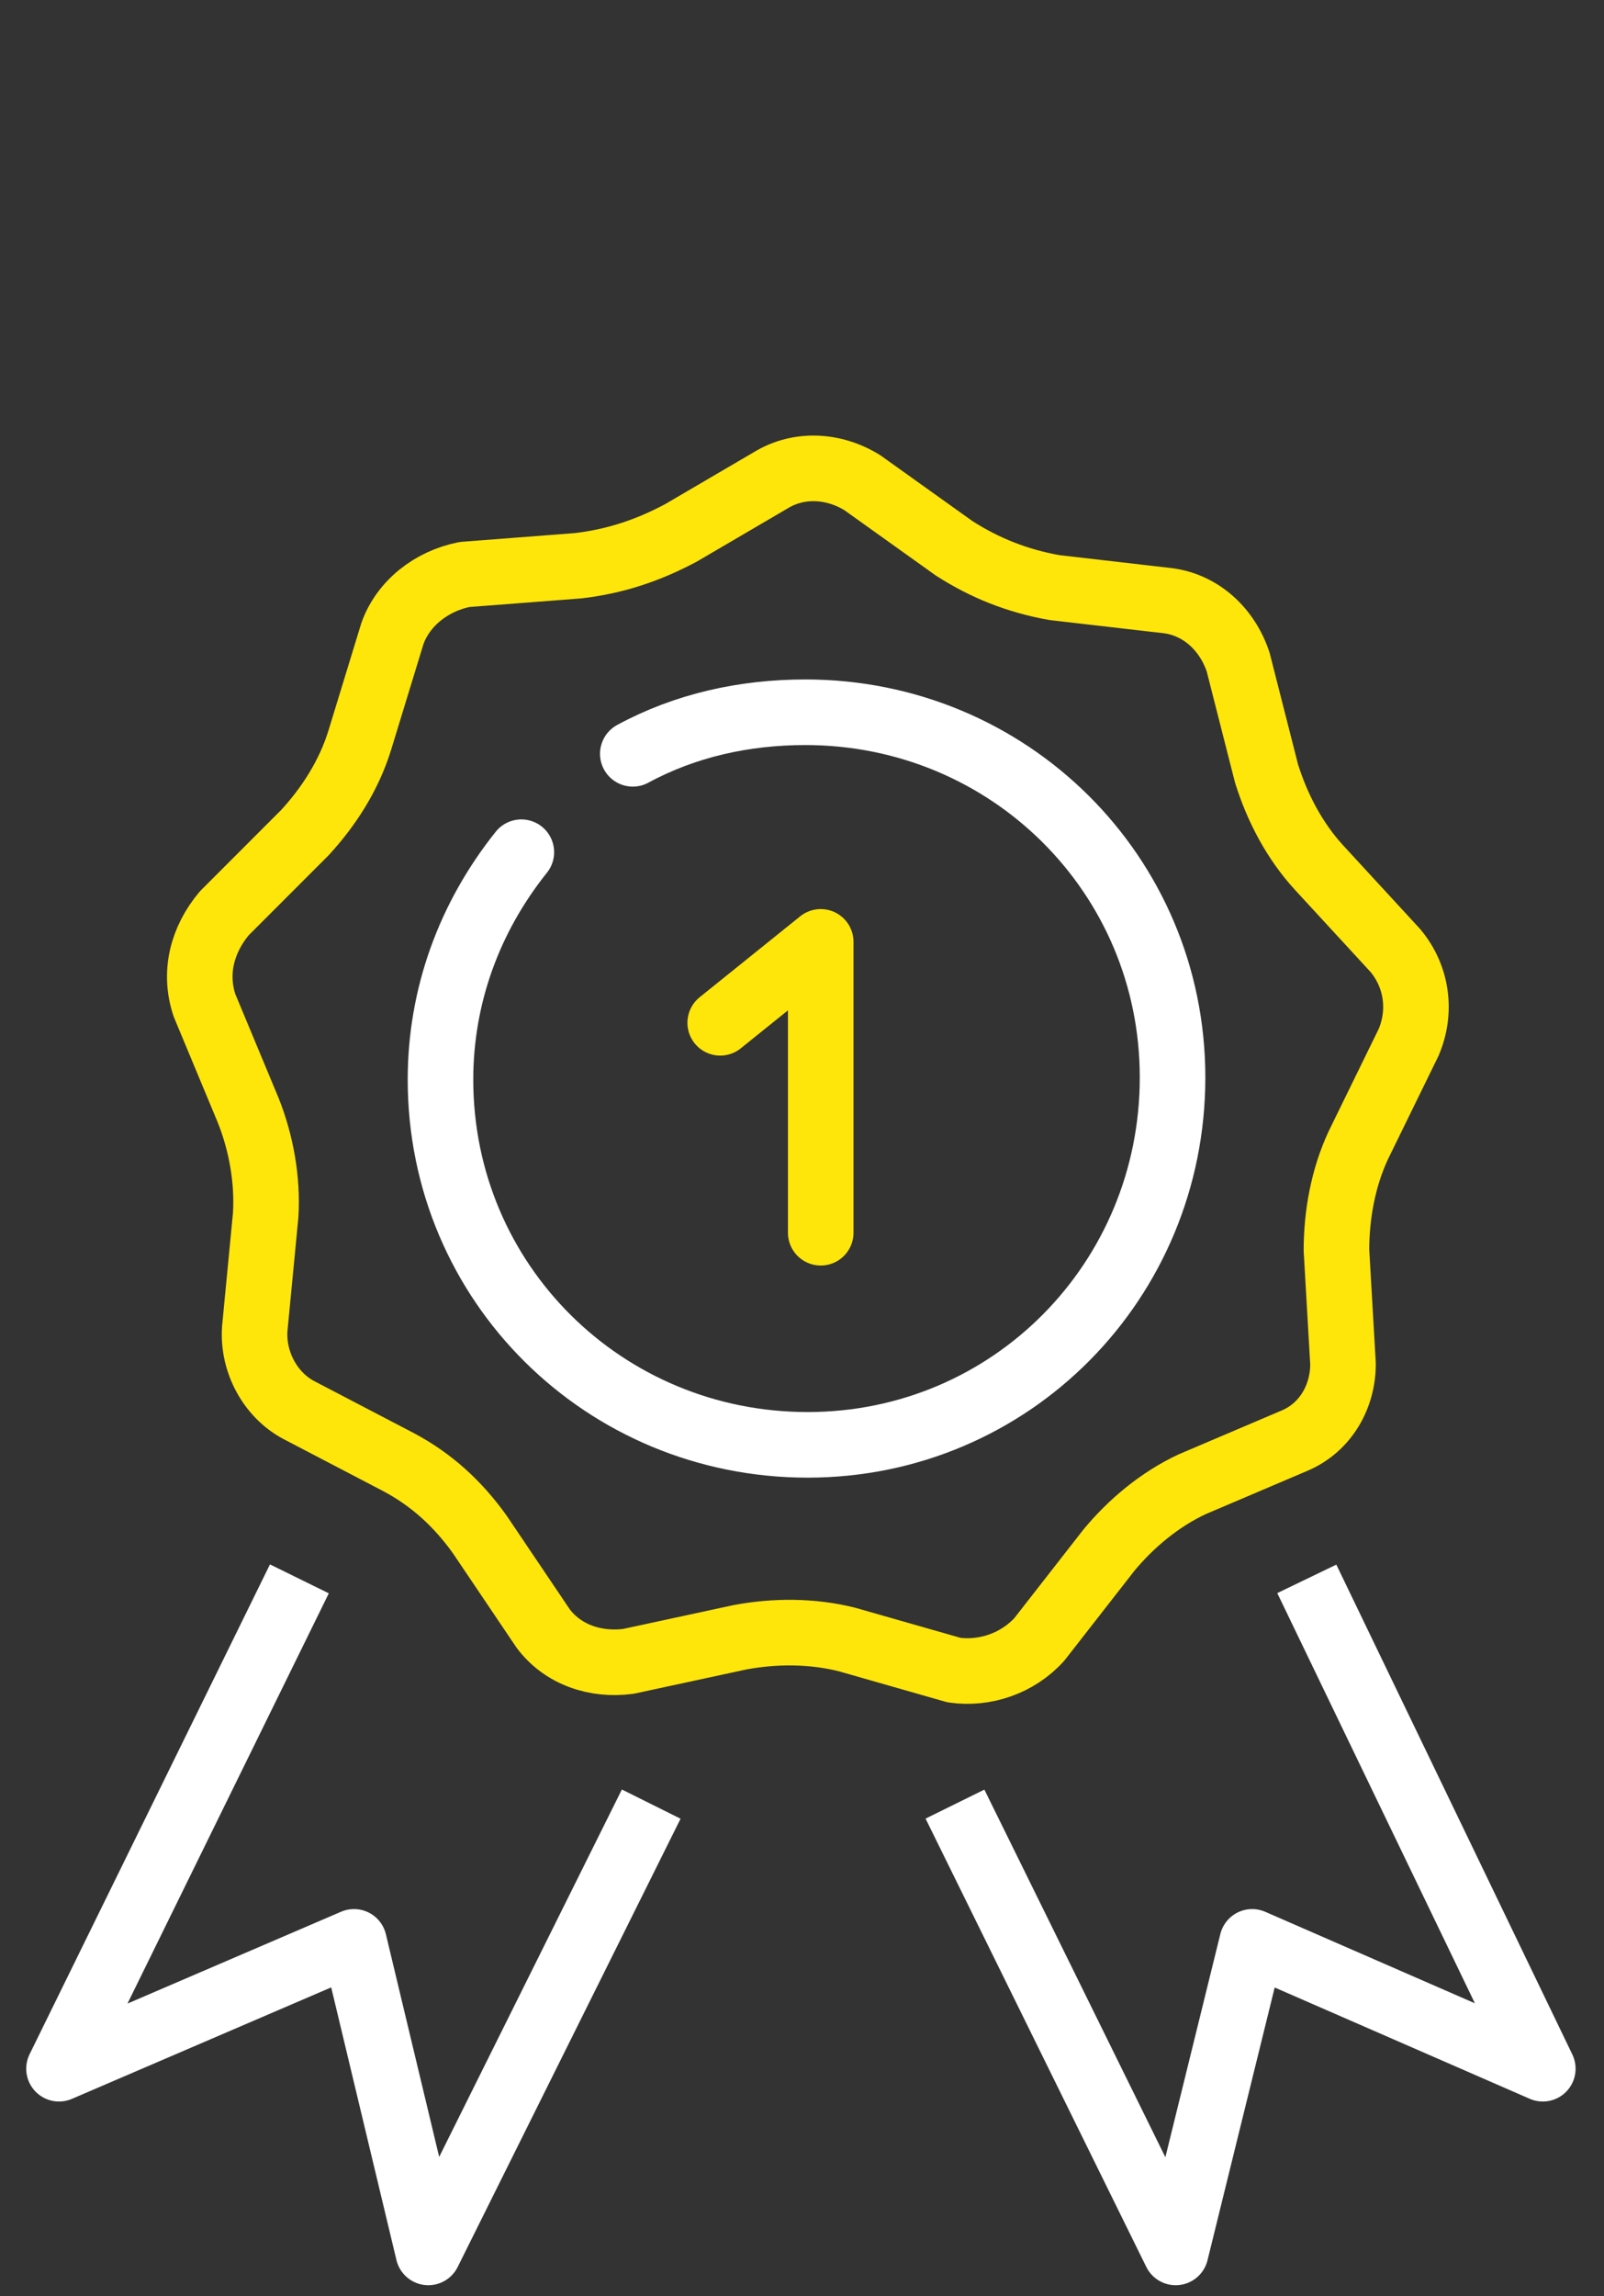
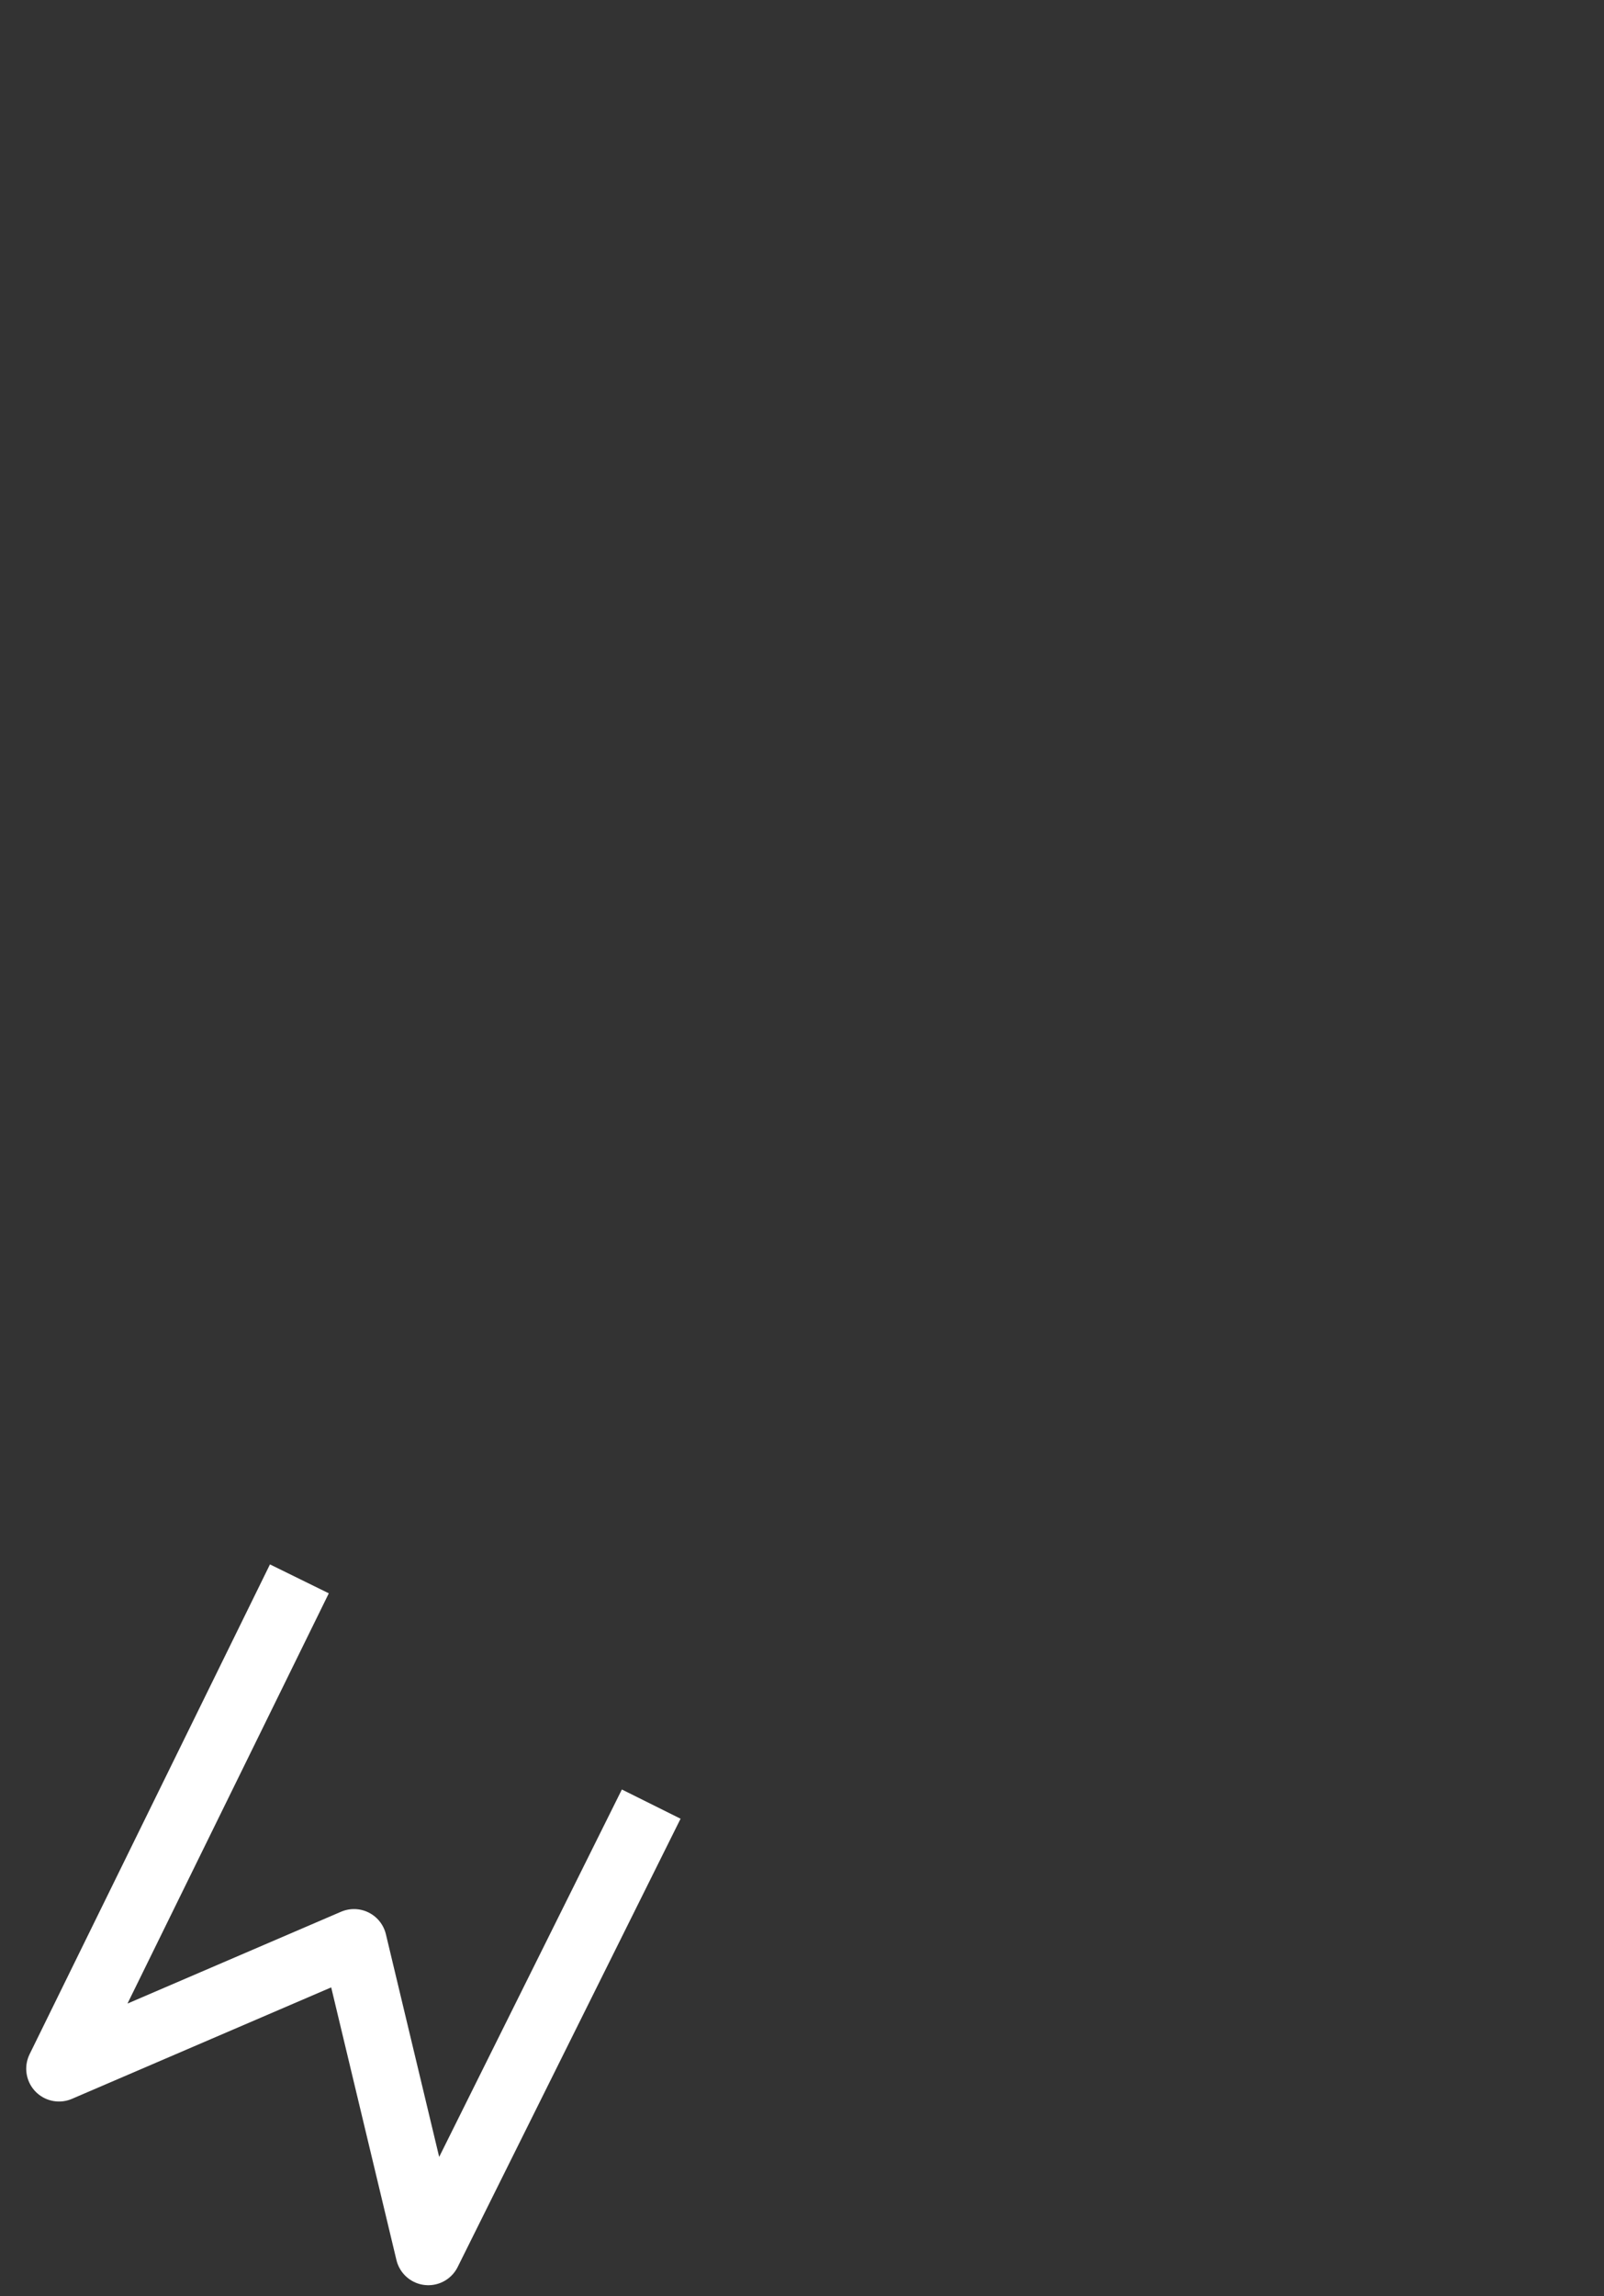
<svg xmlns="http://www.w3.org/2000/svg" version="1.1" id="Layer_1" x="0px" y="0px" viewBox="0 0 73.4 105" style="enable-background:new 0 0 73.4 105;" xml:space="preserve">
  <rect x="0" y="0" width="73.4" height="105" fill="#333333" stroke="none" />
  <style type="text/css">
	.st0{fill:none;stroke:#FFE60A;stroke-width:3;stroke-linecap:round;stroke-linejoin:round;stroke-miterlimit:10;}
	.st1{fill:none;stroke:#FFE60A;stroke-width:3;stroke-linejoin:round;stroke-miterlimit:10;}
	.st2{fill:none;stroke:#FFFFFF;stroke-width:3;stroke-linejoin:round;stroke-miterlimit:10;}
	.st3{fill:none;stroke:#FFFFFF;stroke-width:3;stroke-linecap:round;stroke-linejoin:round;stroke-miterlimit:10;}
</style>
  <g id="Gruppe_434" transform="translate(-978.943 -5064.73)">
-     <path id="Pfad_1102" class="st0" d="M1016.5,5121.1v-13.3l-4.6,3.7" />
-     <path id="Pfad_1103" class="st1" d="M1014.2,5086.7c1.3-0.8,2.9-0.7,4.2,0.1l4.2,3c1.4,0.9,2.9,1.5,4.6,1.8l5.2,0.6   c1.5,0.2,2.7,1.3,3.2,2.8l1.3,5.1c0.5,1.6,1.3,3.1,2.4,4.3l3.5,3.8c1,1.2,1.2,2.8,0.6,4.2l-2.3,4.7c-0.7,1.5-1,3.2-1,4.8l0.3,5.2   c0,1.5-0.8,2.9-2.2,3.5l-4.7,2c-1.5,0.7-2.8,1.8-3.8,3l-3.2,4.1c-1,1.1-2.5,1.6-3.9,1.4l-4.9-1.4c-1.6-0.4-3.3-0.4-4.9-0.1   l-5.1,1.1c-1.5,0.2-3-0.3-3.9-1.5l-2.9-4.3c-1-1.4-2.2-2.5-3.7-3.3l-4.6-2.4c-1.3-0.7-2.1-2.2-2-3.7l0.5-5.2   c0.1-1.6-0.2-3.3-0.8-4.8l-2-4.8c-0.5-1.5-0.1-3,0.9-4.2l3.7-3.7c1.1-1.2,2-2.6,2.5-4.2l1.5-4.9c0.5-1.4,1.8-2.4,3.3-2.7l5.2-0.4   c1.7-0.2,3.2-0.7,4.7-1.5L1014.2,5086.7z" />
    <g id="Gruppe_382" transform="translate(980.443 5117.228)">
      <path id="Pfad_1104" class="st2" d="M28.3,30L18.1,50.5l-3.4-14.2L1.2,42.1l11-22.4" />
-       <path id="Pfad_1105" class="st2" d="M42.2,30l10.1,20.5l3.5-14.2l13.3,5.8L58.3,19.7" />
    </g>
-     <path id="Pfad_1106" class="st3" d="M1007.9,5099.2c2.4-1.3,5.1-1.9,7.9-1.9c9.3,0,16.8,7.4,16.8,16.7c0,9.3-7.4,16.8-16.7,16.8   c-9.3,0-16.8-7.4-16.8-16.7c0-3.8,1.3-7.4,3.7-10.4" />
  </g>
</svg>